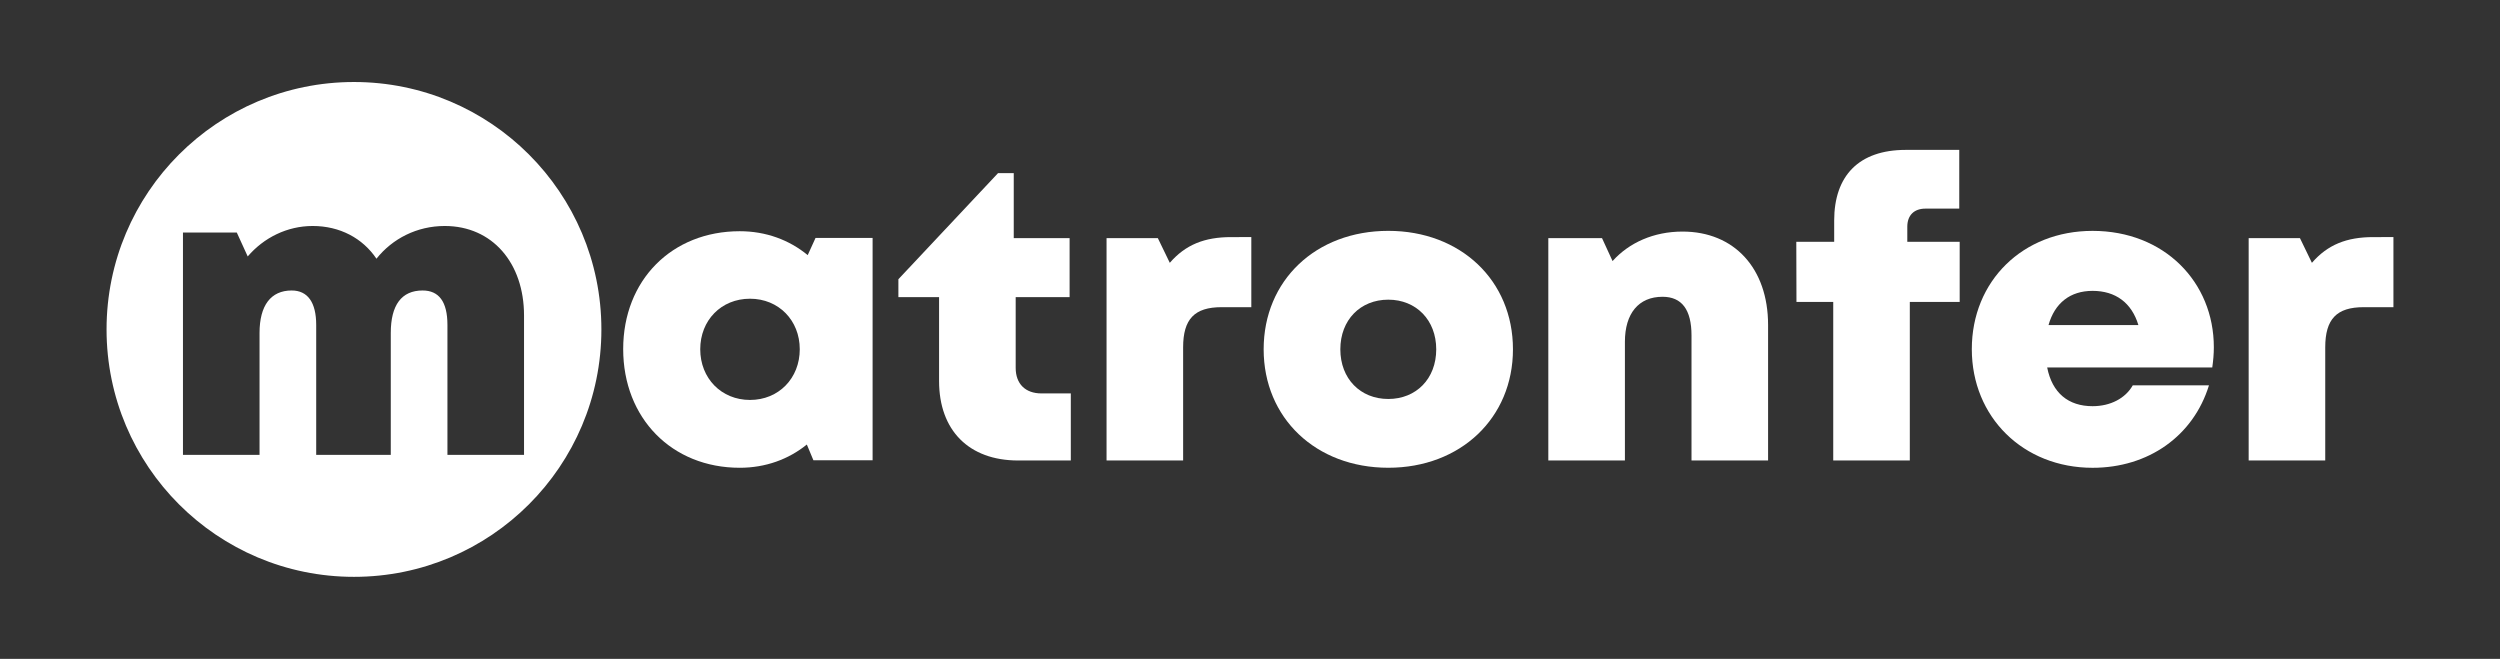
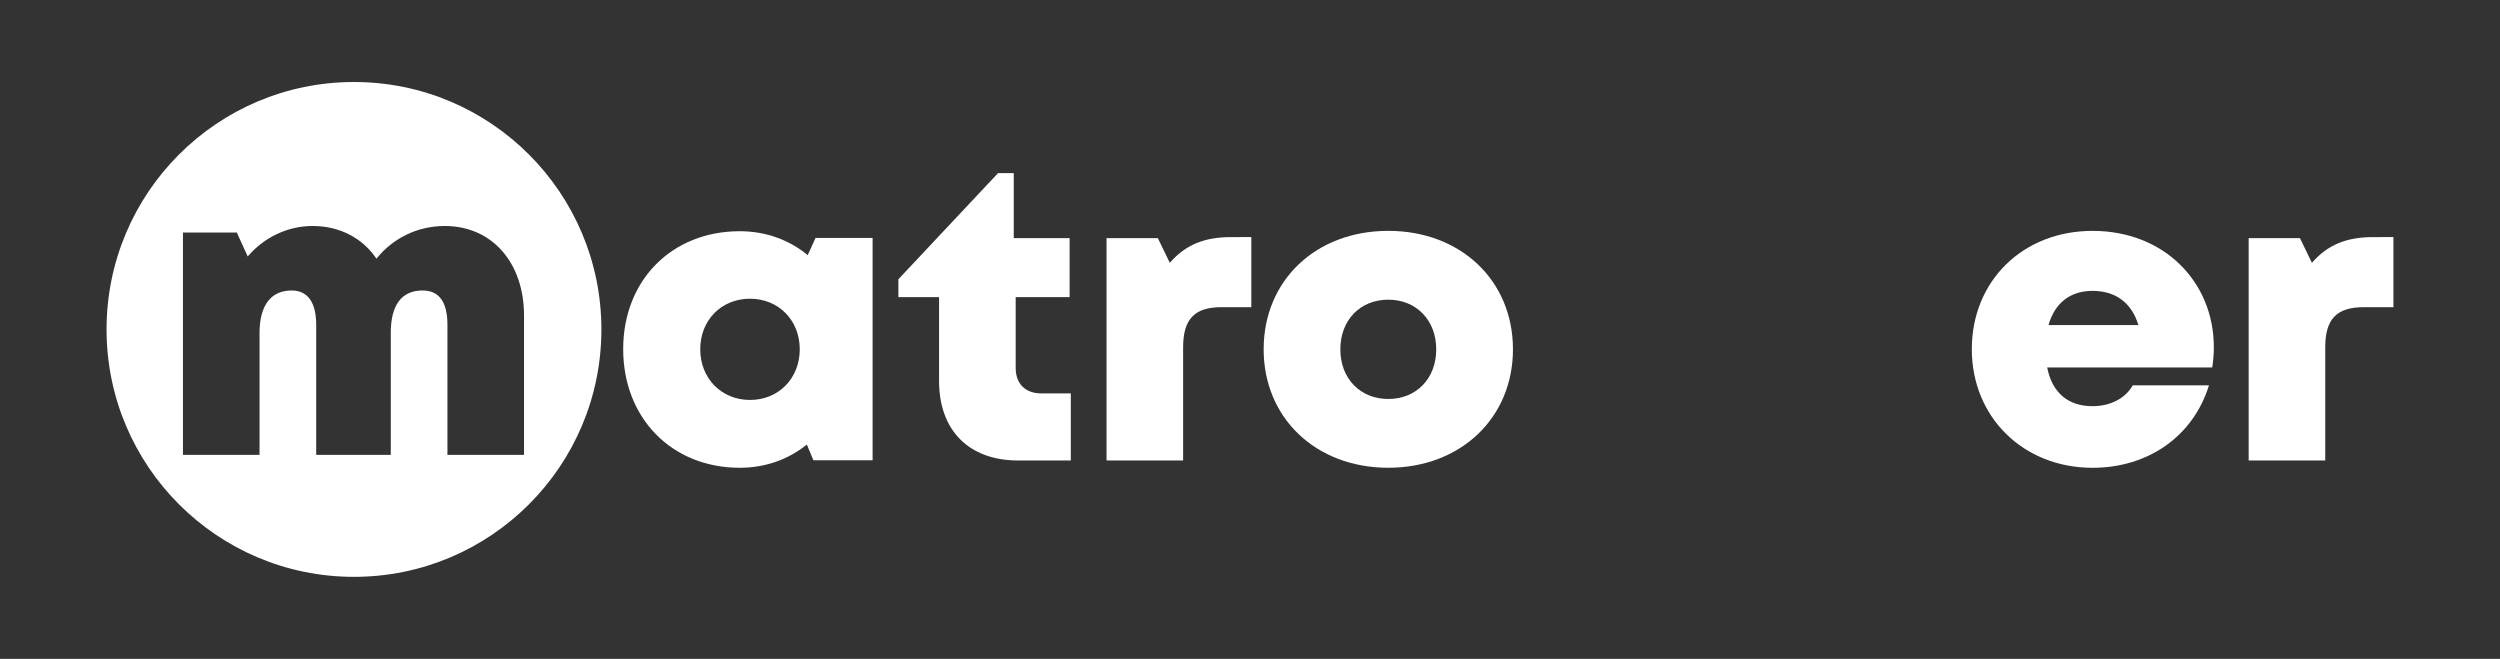
<svg xmlns="http://www.w3.org/2000/svg" version="1.1" id="Layer_1" x="0px" y="0px" viewBox="0 0 1366 360" style="enable-background:new 0 0 1366 360;" xml:space="preserve">
  <rect x="0" y="0" width="1366" height="360" fill="#333333" stroke="none" />
  <style type="text/css">
	.st0{fill:#FFFFFF;}
	.st1{fill:url(#SVGID_1_);}
	.st2{fill:url(#SVGID_2_);}
	.st3{fill:#808080;}
	.st4{fill:url(#SVGID_3_);}
	.st5{fill:#2760A7;}
	.st6{fill:url(#SVGID_4_);}
</style>
  <g>
    <g>
      <path class="st0" d="M476.79,130v121.48h-32.35l-3.58-8.59c-9.95,8.06-22.55,12.7-36.65,12.7c-37.14,0-63.7-27.1-63.7-64.85    c0-37.62,26.55-64.4,63.7-64.4c14.31,0,27.09,4.78,37.12,13.06l4.28-9.4L476.79,130z M436.99,190.83    c0-15.77-11.52-27.61-27.19-27.61c-15.77,0-27.19,11.84-27.19,27.61c0,15.86,11.52,27.7,27.19,27.7    C425.47,218.54,436.99,206.69,436.99,190.83z" />
      <path class="st0" d="M585.09,214.96v36.65H556.3c-26.86,0-43.19-16.42-43.19-43.42v-45.84h-22.23v-9.78l54.43-57.96h8.6v35.52    h30.52v32.22h-29.46v38.66c0,8.7,5.25,13.95,14.08,13.95H585.09z" />
      <path class="st0" d="M683.72,129.55v38.29h-16.24c-14.81,0-21.02,6.5-21.02,21.99v61.77h-41.84V130.13h28.03l6.53,13.48    c8.57-9.91,19-14.06,33.46-14.06H683.72z" />
      <path class="st0" d="M690.46,190.86c0-37.65,28.5-64.72,68.11-64.72c39.48,0,68.11,27.06,68.11,64.72    c0,37.53-28.63,64.72-68.11,64.72C718.96,255.58,690.46,228.39,690.46,190.86z M758.56,218c15.26,0,26.2-11.07,26.2-27.13    c0-15.96-10.94-27.13-26.2-27.13c-15.26,0-26.2,11.07-26.2,27.13S743.31,218,758.56,218L758.56,218z" />
-       <path class="st0" d="M966.08,177.53v74.07h-41.84v-68.29c0-14.14-5.31-21.15-15.84-21.15c-13.05,0-20.55,9.11-20.55,24.57v64.87    H846V130.13h29.35l5.75,12.52c9.05-10.08,22.53-16.12,38.24-16.12C947.56,126.53,966.08,146.58,966.08,177.53z" />
-       <path class="st0" d="M1070.76,164.99h-27.24v86.62h-41.84v-86.62h-20.09l-0.09-32.87h20.7v-11.63c0-24.34,13.37-38.59,39.13-38.59    h29.21v32.09h-18.48c-6.21,0-9.91,3.67-9.91,9.88v8.25h28.62V164.99z" />
      <path class="st0" d="M1209.64,189.72c0,3.66-0.32,7.32-0.86,11.08h-90.2c2.74,13.93,11.59,21.14,24.8,21.14    c9.77,0,17.94-4.28,21.96-11.39h41.64c-8.55,27.72-33.12,45.05-63.6,45.05c-37.9,0-65.98-27.7-65.98-64.82    c0-37.24,27.85-64.63,65.98-64.63C1182.53,126.15,1209.64,154.08,1209.64,189.72L1209.64,189.72z M1119.31,177.62h49.11    c-3.67-12.14-12.42-18.69-25.05-18.69C1131.18,158.93,1122.7,165.56,1119.31,177.62z" />
      <path class="st0" d="M1307.77,129.55v38.29h-16.24c-14.81,0-21.02,6.5-21.02,21.99v61.77h-41.84V130.13h28.03l6.53,13.48    c8.57-9.91,19-14.06,33.46-14.06H1307.77z" />
    </g>
    <path class="st0" d="M193.41,44.81c-74.66,0-135.19,60.53-135.19,135.19c0,74.66,60.53,135.19,135.19,135.19   S328.6,254.66,328.6,180C328.6,105.34,268.08,44.81,193.41,44.81z M286.32,248.55h-41.84v-71.02c0-12.69-4.67-18.81-13.56-18.81   c-11.5,0-17.4,7.92-17.4,23.22v66.61h-40.75v-71.02c0-12.31-4.64-18.81-13.4-18.81c-11.34,0-17.56,8.11-17.56,23.22v66.61H99.97   V127.07h29.42l5.96,13.05c8.78-10.23,21.52-16.64,35.51-16.64c14.81,0,27.28,6.65,34.84,17.88c8.73-10.99,22.18-17.88,37.31-17.88   c26.02,0,43.32,20.27,43.32,48.88V248.55z" />
  </g>
</svg>